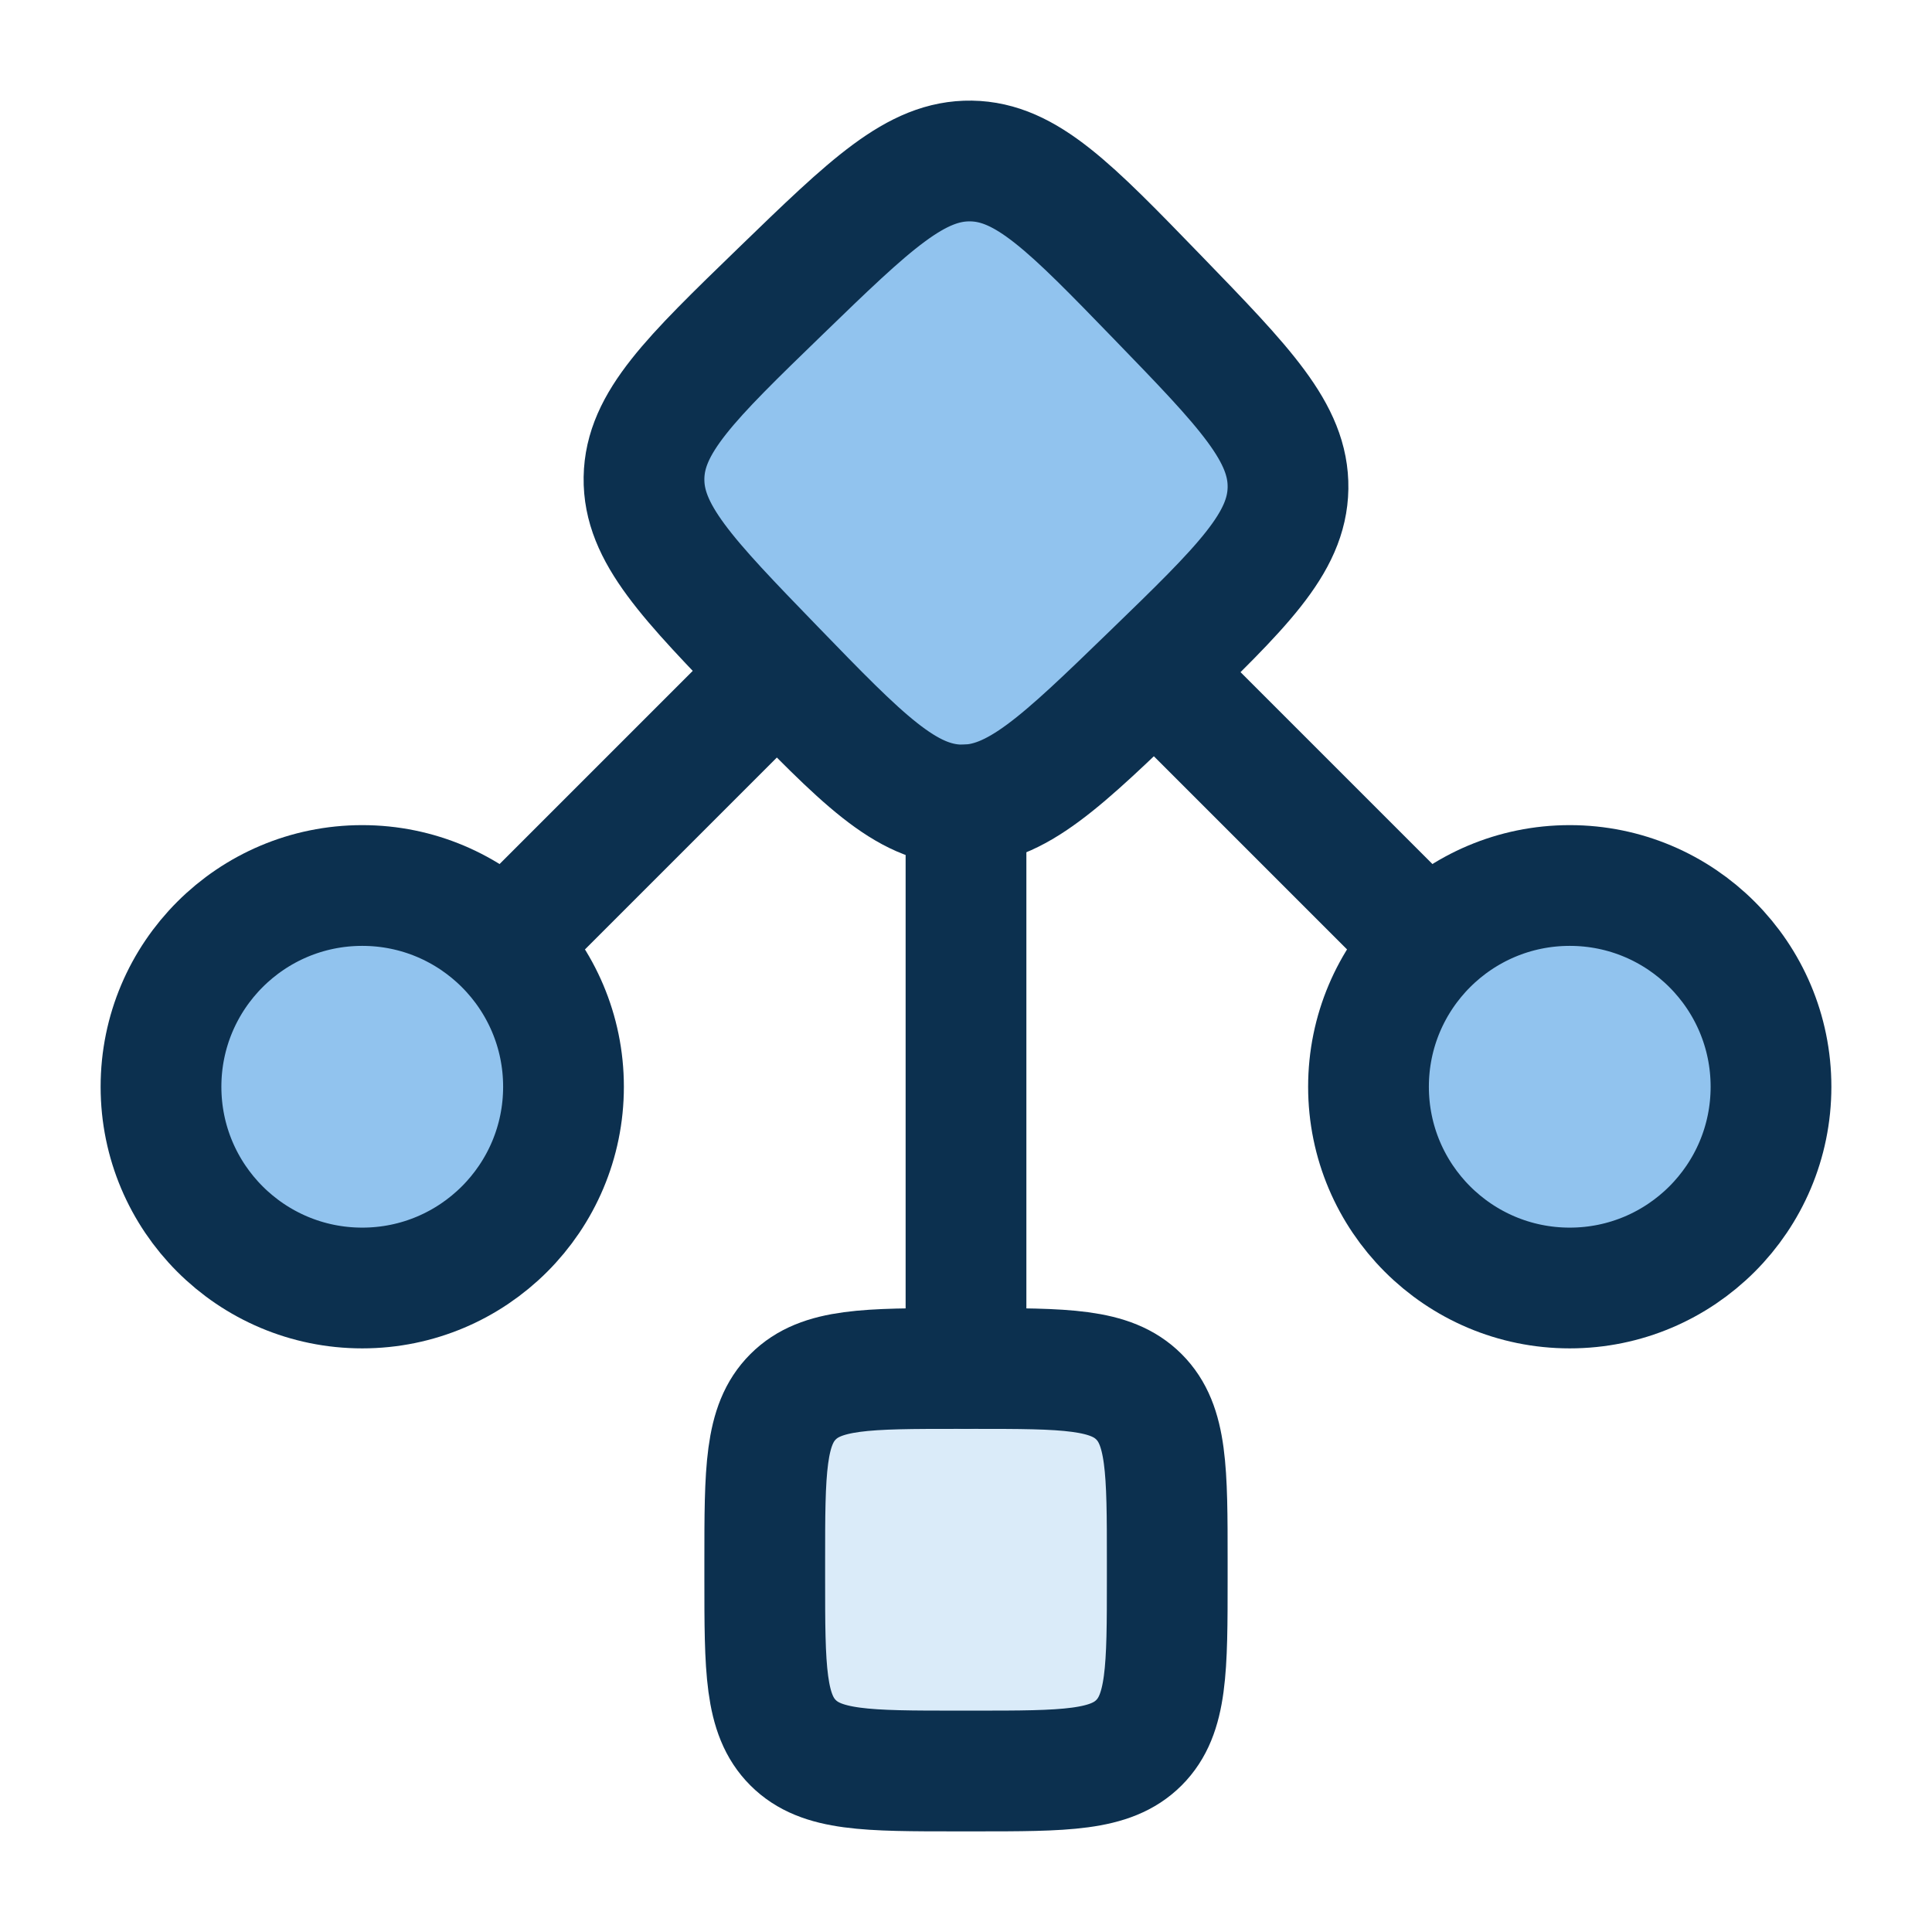
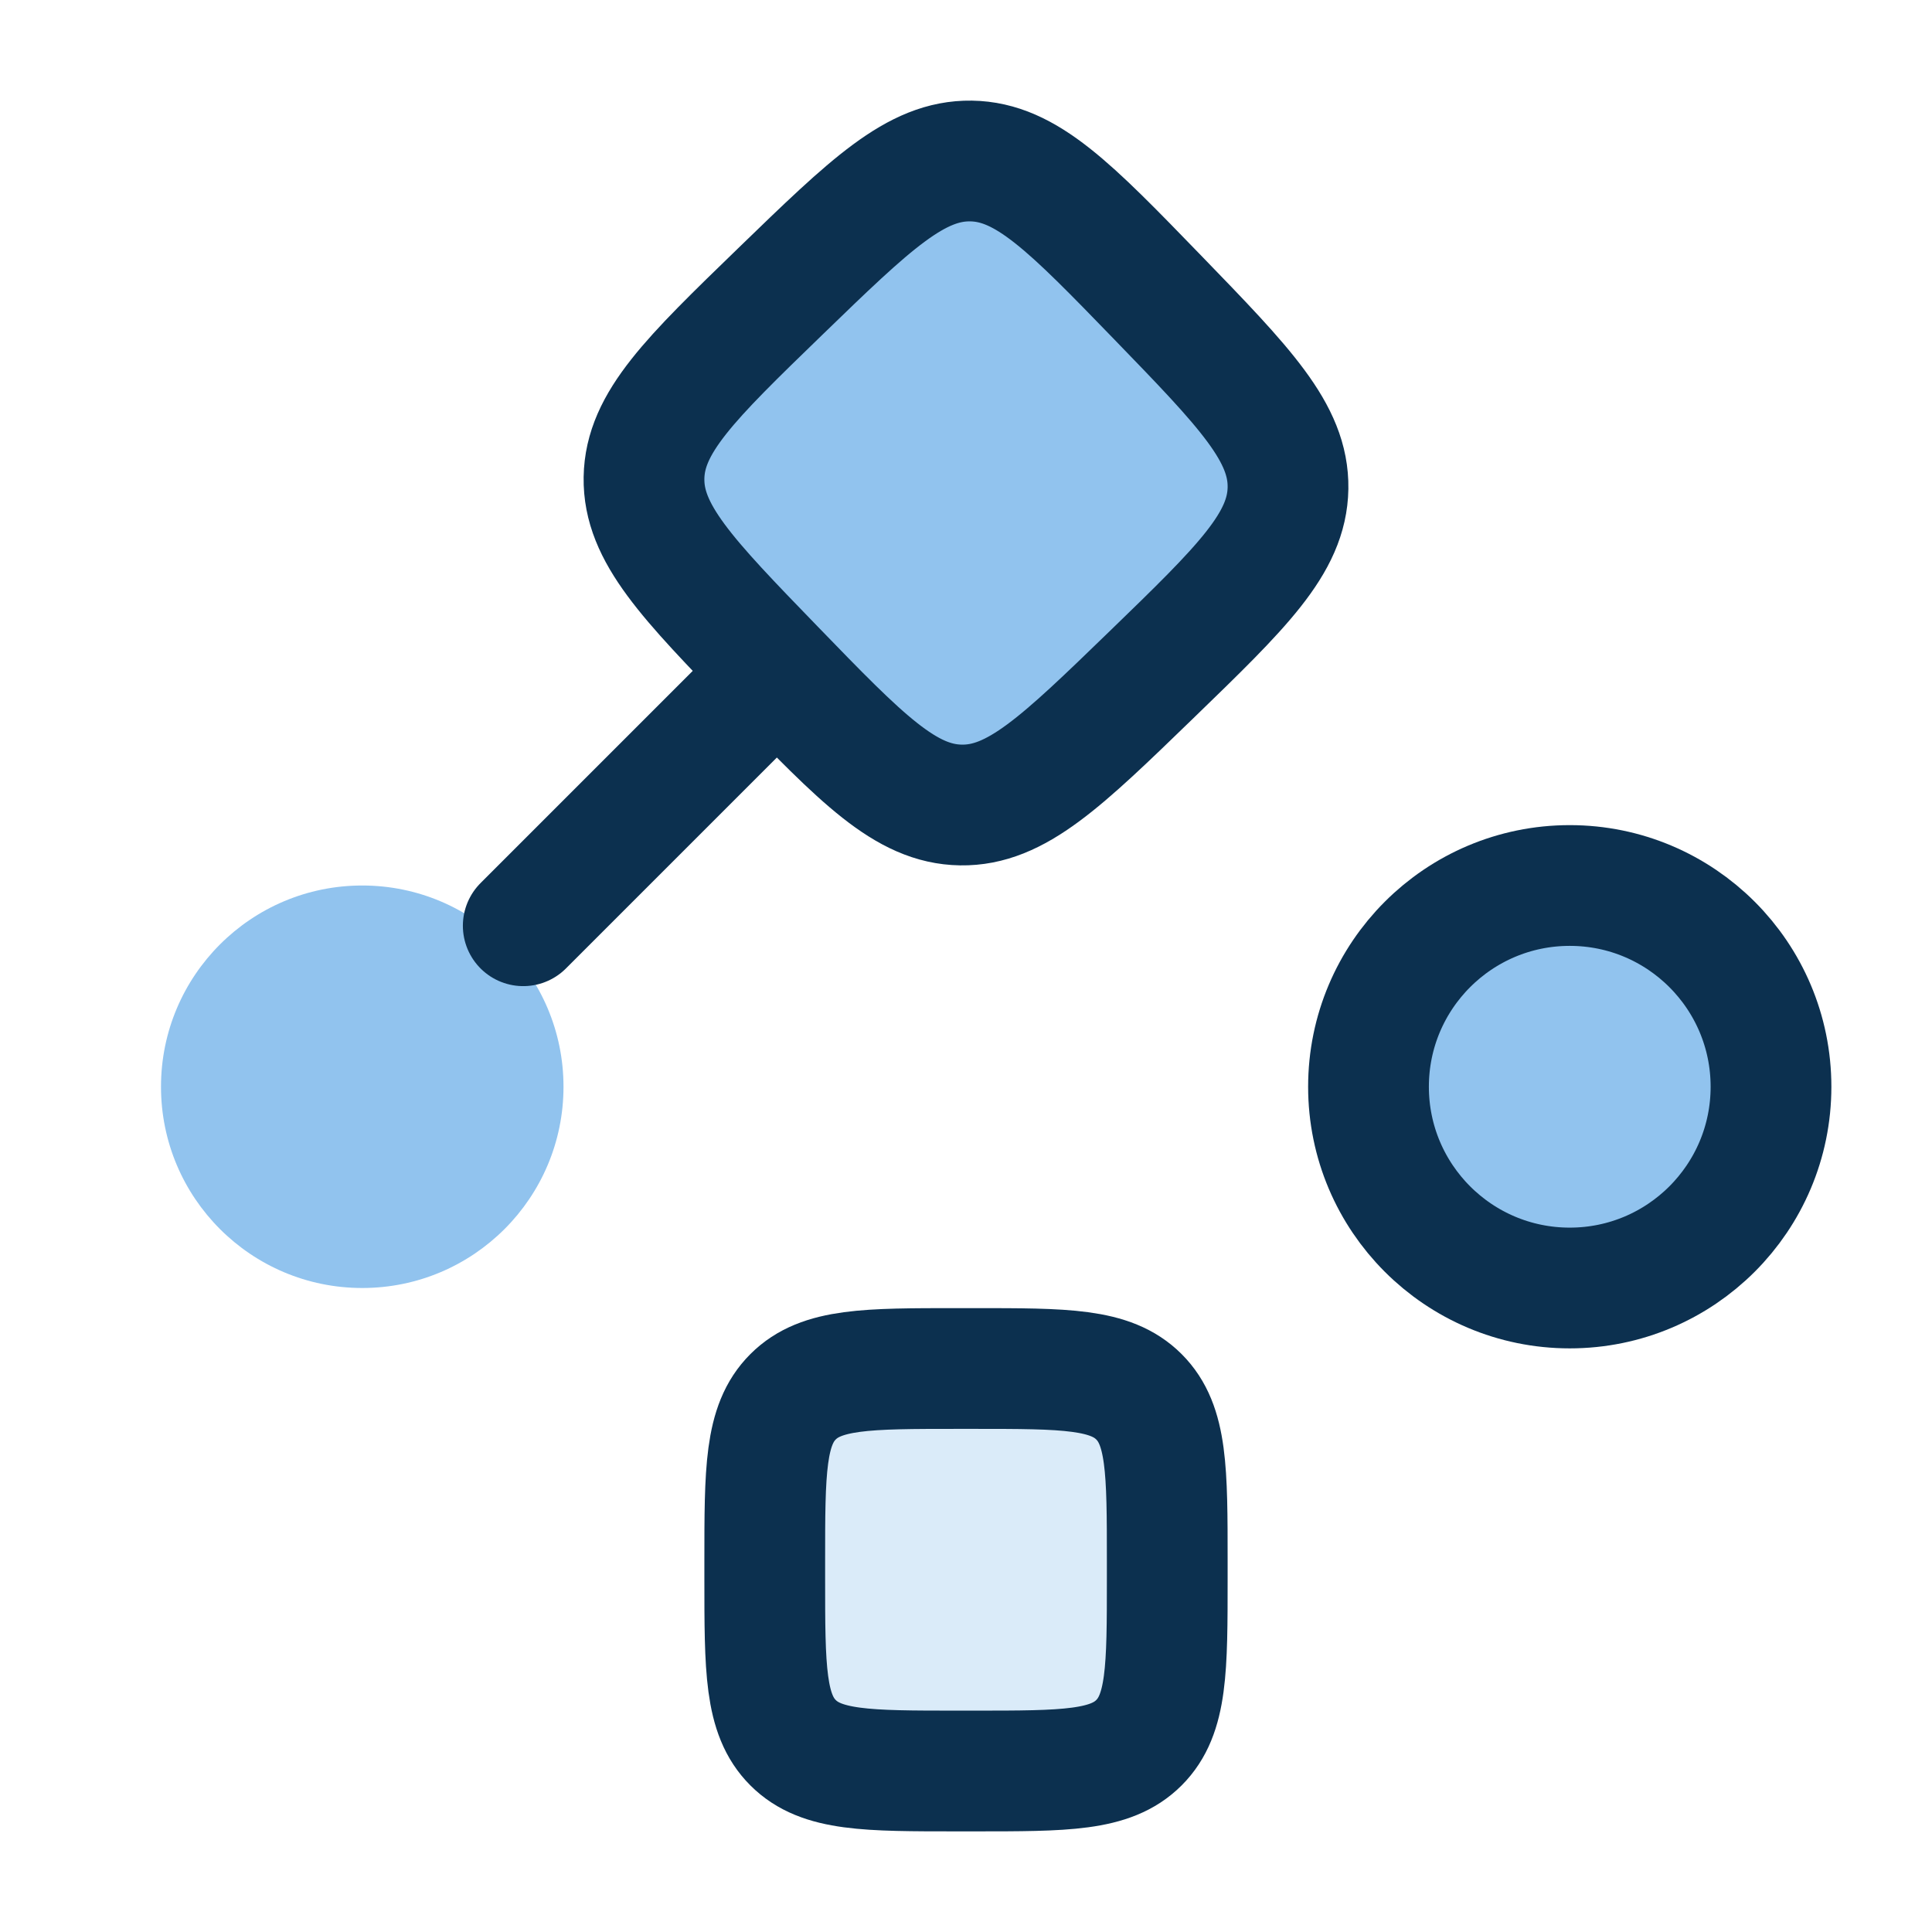
<svg xmlns="http://www.w3.org/2000/svg" width="48" height="48" viewBox="0 0 48 48" fill="none">
  <path d="M19.388 7.24C21.632 5.066 22.754 3.979 24.127 4C25.499 4.022 26.586 5.144 28.76 7.388C30.934 9.632 32.021 10.754 32 12.127C31.978 13.499 30.856 14.586 28.612 16.76C26.368 18.934 25.246 20.021 23.873 20C22.501 19.978 21.414 18.856 19.24 16.612C17.066 14.368 15.979 13.246 16 11.873C16.022 10.501 17.144 9.414 19.388 7.24Z" fill="#91C3EE" />
  <path d="M14 27C14 29.761 11.761 32 9 32C6.239 32 4 29.761 4 27C4 24.239 6.239 22 9 22C11.761 22 14 24.239 14 27Z" fill="#91C3EE" />
-   <path d="M44 27C44 24.239 41.761 22 39 22C36.239 22 34 24.239 34 27C34 29.761 36.239 32 39 32C41.761 32 44 29.761 44 27Z" fill="#91C3EE" />
+   <path d="M44 27C44 24.239 41.761 22 39 22C36.239 22 34 24.239 34 27C34 29.761 36.239 32 39 32Z" fill="#91C3EE" />
  <path d="M19 38.8C19 36.537 19 35.406 19.703 34.703C20.406 34 21.537 34 23.8 34H24.2C26.463 34 27.594 34 28.297 34.703C29 35.406 29 36.537 29 38.8V39.2C29 41.463 29 42.594 28.297 43.297C27.594 44 26.463 44 24.2 44H23.8C21.537 44 20.406 44 19.703 43.297C19 42.594 19 41.463 19 39.2V38.8Z" fill="#DAEBF9" />
  <path d="M19.388 7.24C21.632 5.066 22.754 3.979 24.127 4C25.499 4.022 26.586 5.144 28.76 7.388C30.934 9.632 32.021 10.754 32 12.127C31.978 13.499 30.856 14.586 28.612 16.76C26.368 18.934 25.246 20.021 23.873 20C22.501 19.978 21.414 18.856 19.24 16.612C17.066 14.368 15.979 13.246 16 11.873C16.022 10.501 17.144 9.414 19.388 7.24Z" stroke="#0C304F" stroke-width="3" />
-   <path d="M14 27C14 29.761 11.761 32 9 32C6.239 32 4 29.761 4 27C4 24.239 6.239 22 9 22C11.761 22 14 24.239 14 27Z" stroke="#0C304F" stroke-width="3" />
  <path d="M44 27C44 24.239 41.761 22 39 22C36.239 22 34 24.239 34 27C34 29.761 36.239 32 39 32C41.761 32 44 29.761 44 27Z" stroke="#0C304F" stroke-width="3" />
-   <path d="M24 20V34" stroke="#0C304F" stroke-width="3" stroke-linecap="round" stroke-linejoin="round" />
  <path d="M19 17L13 23" stroke="#0C304F" stroke-width="3" stroke-linecap="round" stroke-linejoin="round" />
-   <path d="M29 17L35 23" stroke="#0C304F" stroke-width="3" stroke-linecap="round" stroke-linejoin="round" />
  <path d="M19 38.8C19 36.537 19 35.406 19.703 34.703C20.406 34 21.537 34 23.8 34H24.2C26.463 34 27.594 34 28.297 34.703C29 35.406 29 36.537 29 38.8V39.2C29 41.463 29 42.594 28.297 43.297C27.594 44 26.463 44 24.2 44H23.8C21.537 44 20.406 44 19.703 43.297C19 42.594 19 41.463 19 39.2V38.8Z" stroke="#0C304F" stroke-width="3" />
</svg>